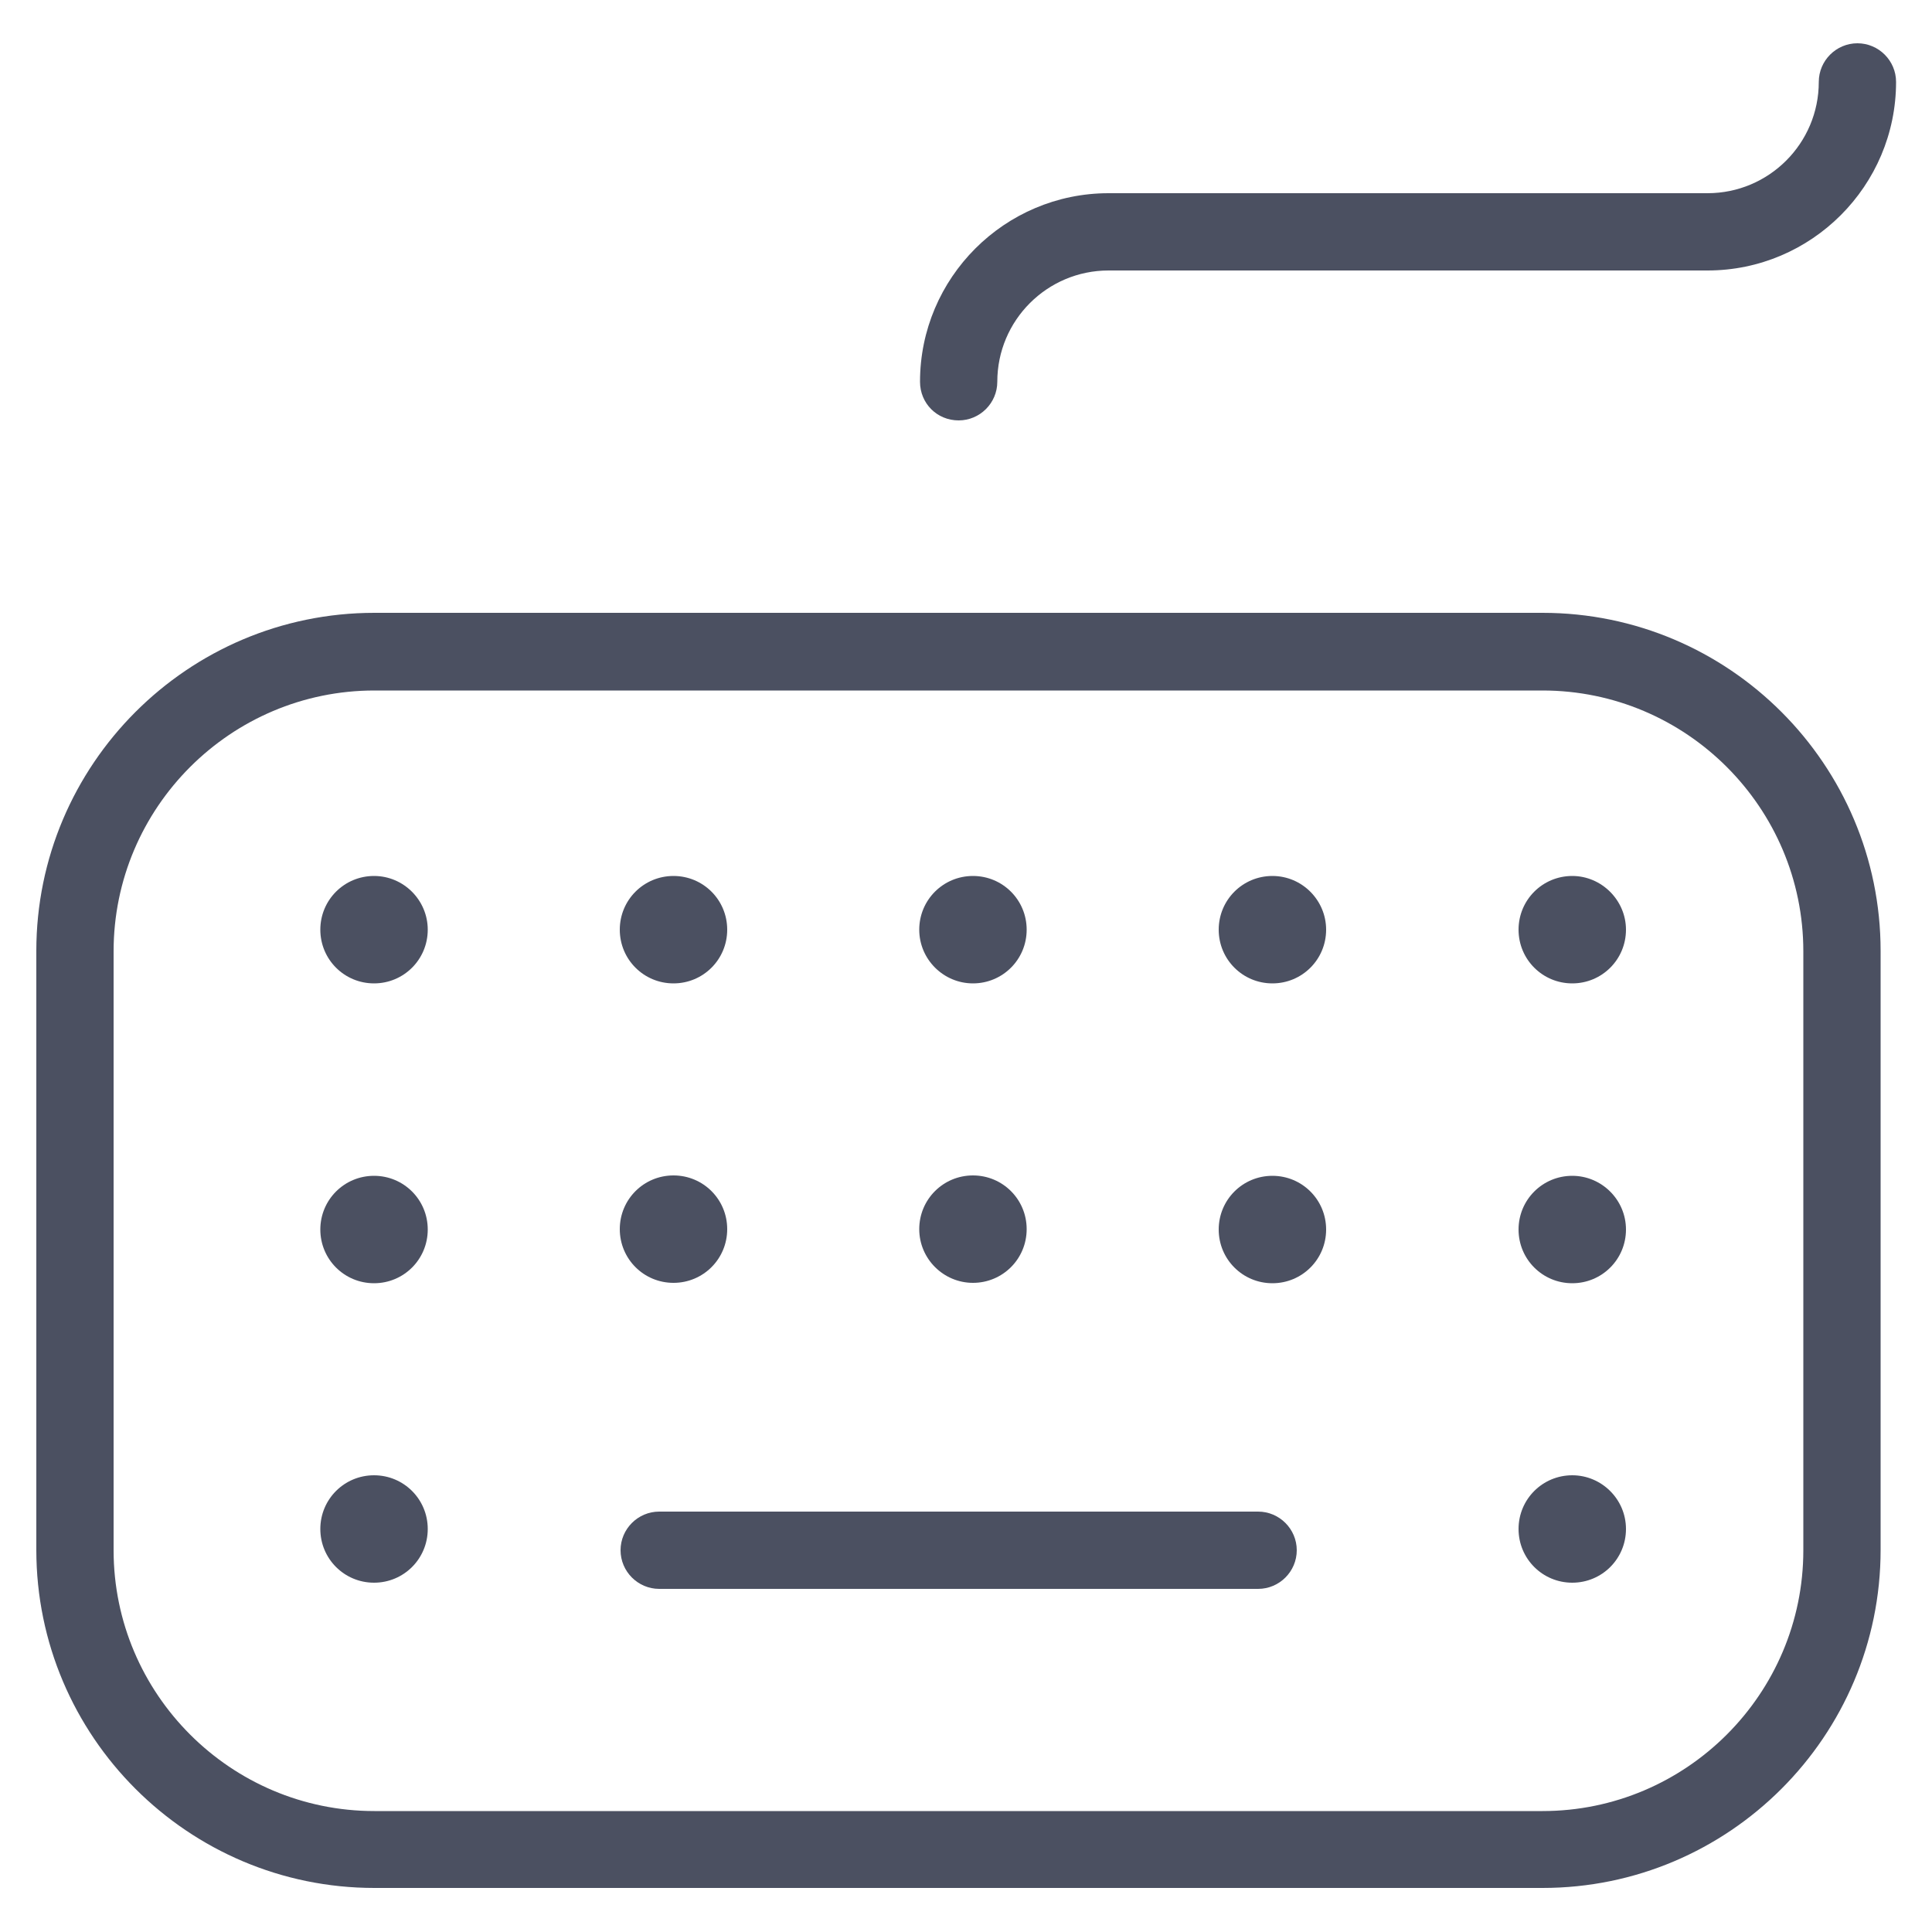
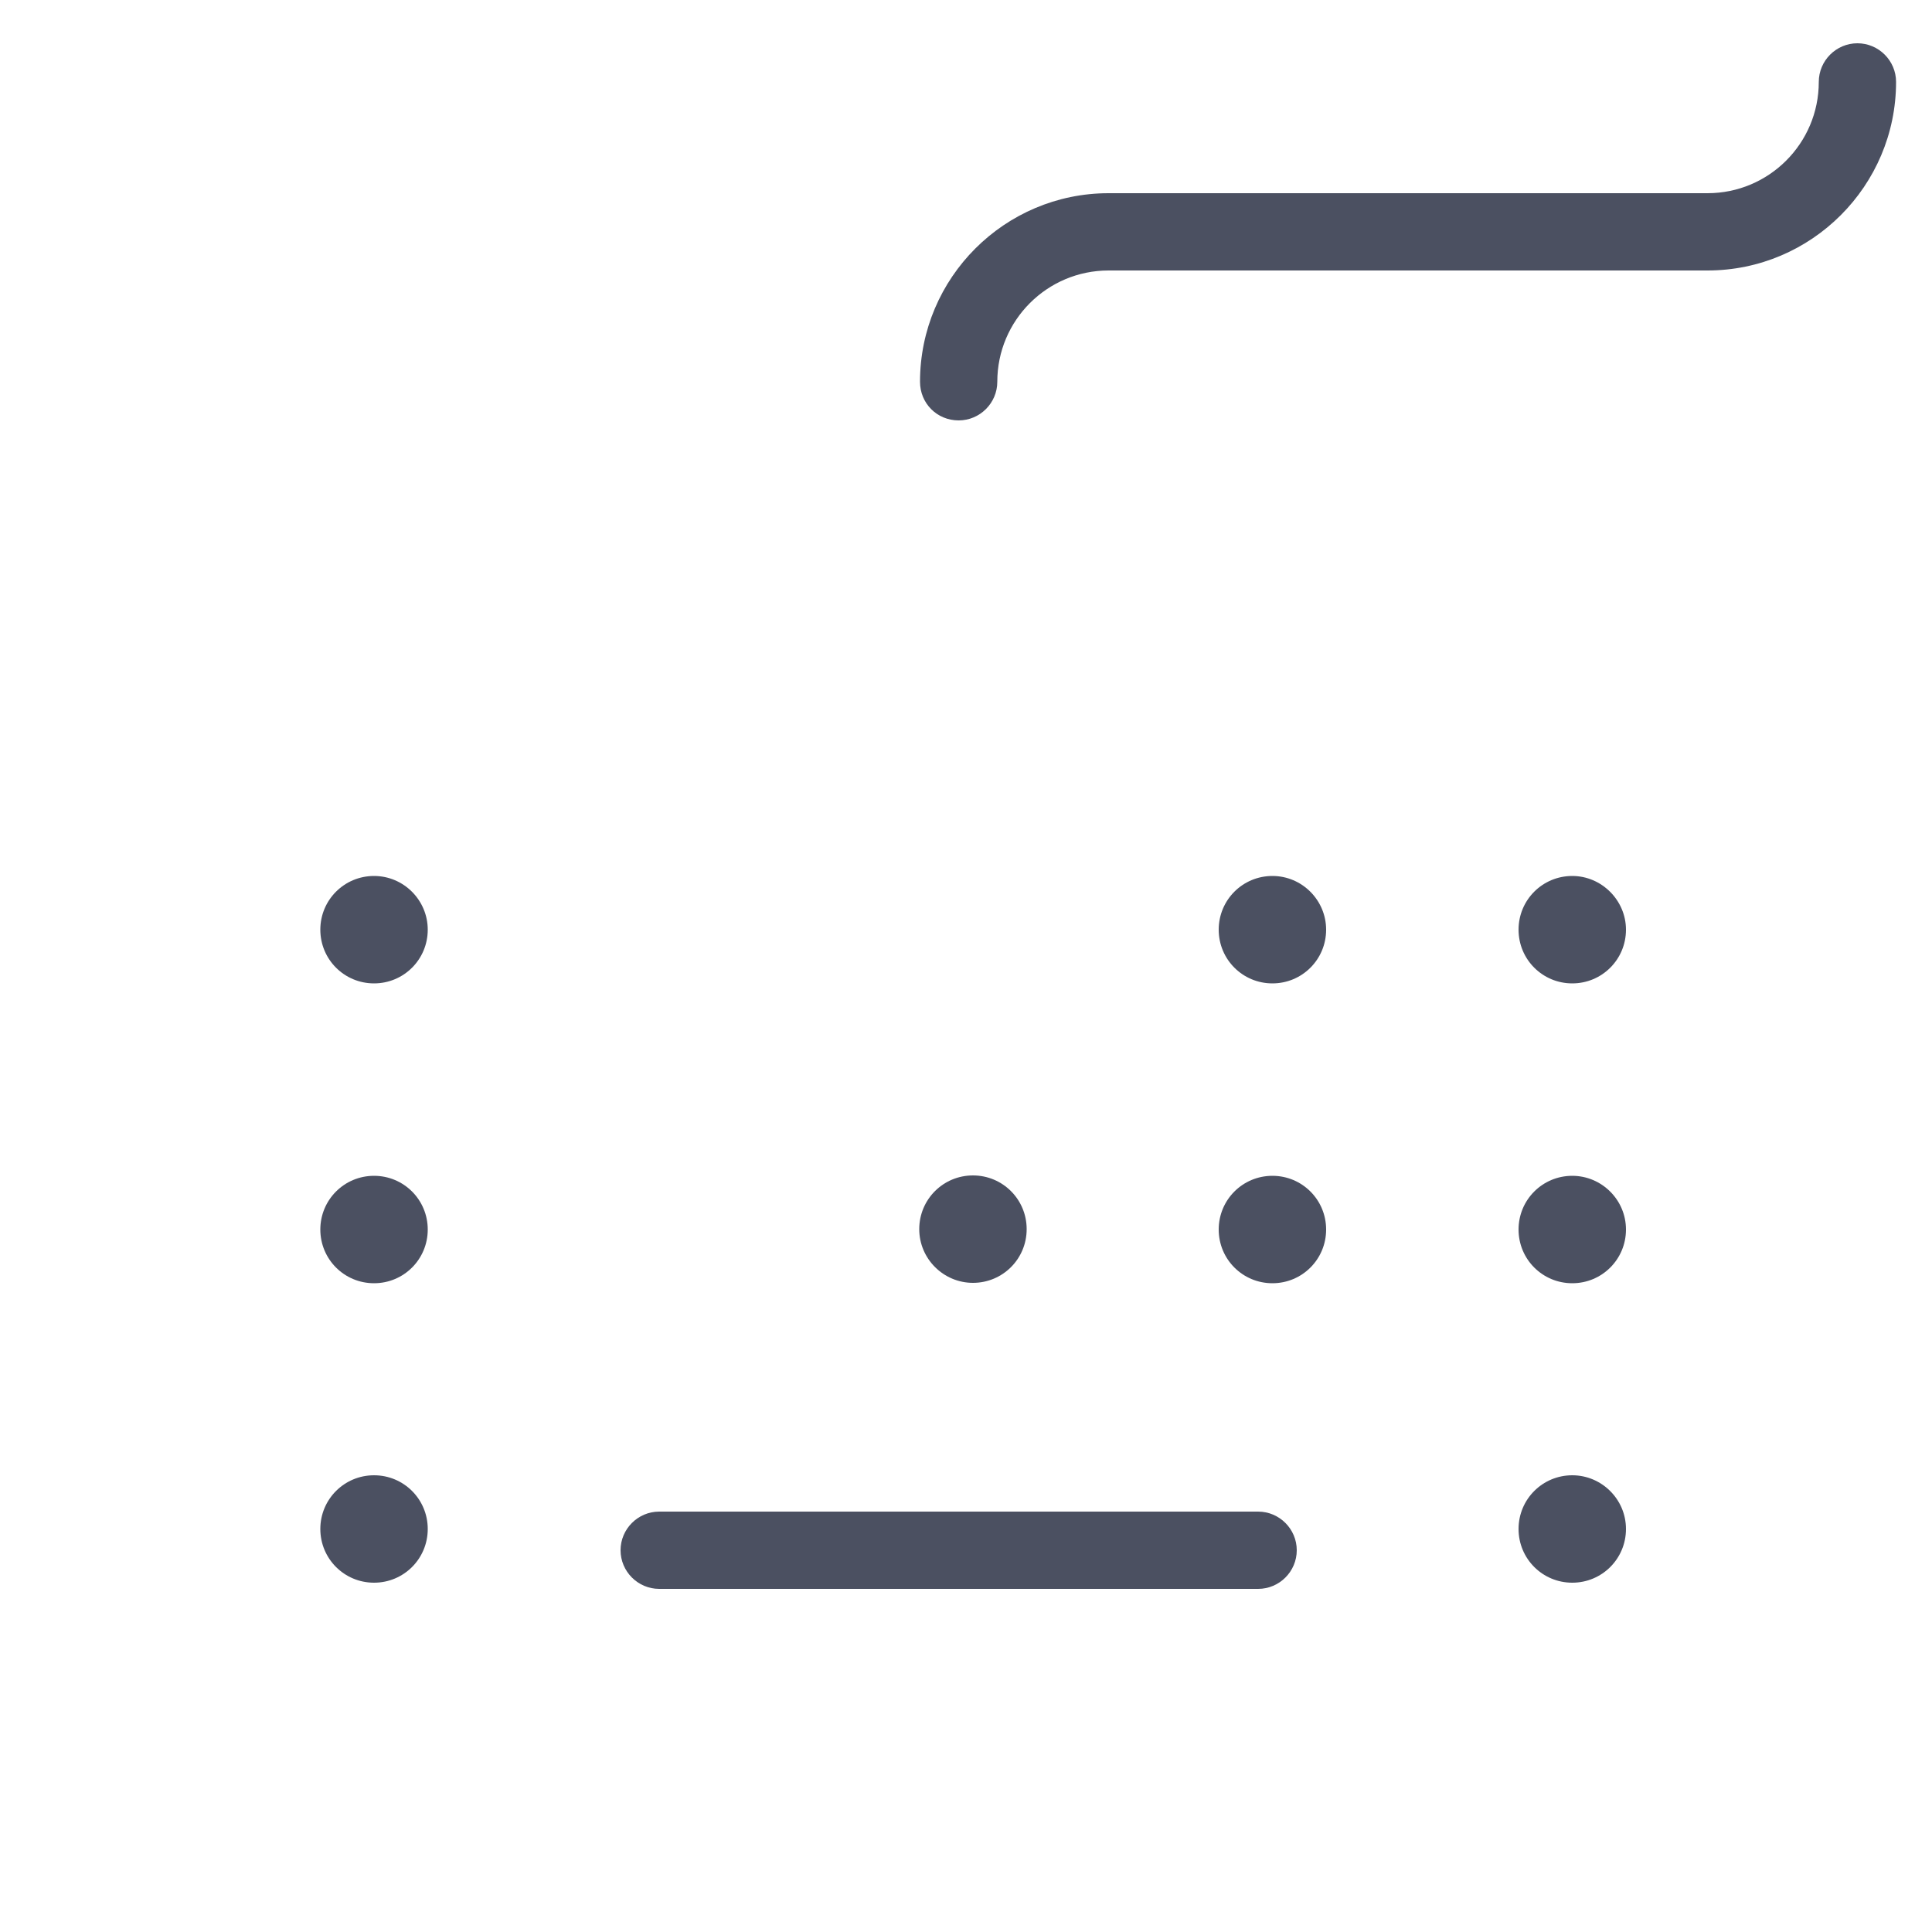
<svg xmlns="http://www.w3.org/2000/svg" fill="#4B5061" viewBox="0 0 50 50">
-   <path d="M39.92,15.86H9.69c-4.83,0-8.75,3.93-8.75,8.75v15.5c0,4.83,3.93,8.75,8.75,8.75h30.23   c4.83,0,8.75-3.93,8.75-8.75v-15.5C48.67,19.79,44.75,15.86,39.92,15.86z M46.67,40.12c0,3.72-3.03,6.75-6.75,6.75H9.69   c-3.72,0-6.75-3.03-6.75-6.75v-15.5c0-3.72,3.03-6.75,6.75-6.75h30.23c3.72,0,6.75,3.03,6.75,6.75V40.12z" />
  <path d="M9.68,22.67c-0.77,0-1.39,0.62-1.39,1.39c0,0.77,0.62,1.39,1.39,1.39c0.77,0,1.39-0.62,1.39-1.39   C11.07,23.3,10.45,22.67,9.68,22.67z" />
  <path d="M9.68,38.18c-0.77,0-1.39,0.62-1.39,1.39c0,0.77,0.62,1.39,1.39,1.39c0.77,0,1.39-0.62,1.39-1.39   C11.07,38.8,10.45,38.18,9.68,38.18z" />
  <path d="M9.68,30.43c-0.77,0-1.39,0.62-1.39,1.39c0,0.77,0.62,1.39,1.39,1.39c0.77,0,1.39-0.62,1.39-1.39   C11.07,31.05,10.45,30.43,9.68,30.43z" />
-   <path d="M17.43,25.45c0.77,0,1.39-0.62,1.39-1.39c0-0.77-0.62-1.39-1.39-1.39c-0.77,0-1.39,0.62-1.39,1.39   C16.04,24.83,16.66,25.45,17.43,25.45z" />
-   <path d="M17.43,33.2c0.77,0,1.39-0.62,1.39-1.39c0-0.77-0.62-1.39-1.39-1.39c-0.77,0-1.39,0.62-1.39,1.39   C16.04,32.58,16.66,33.2,17.43,33.2z" />
-   <path d="M25.18,25.45c0.77,0,1.39-0.62,1.39-1.39c0-0.77-0.62-1.39-1.39-1.39s-1.39,0.62-1.39,1.39   C23.79,24.83,24.42,25.45,25.18,25.45z" />
  <path d="M25.18,33.2c0.77,0,1.39-0.62,1.39-1.39c0-0.77-0.62-1.39-1.39-1.39s-1.39,0.62-1.39,1.39   C23.79,32.58,24.42,33.2,25.18,33.2z" />
  <path d="M32.93,22.67c-0.77,0-1.39,0.62-1.39,1.39c0,0.77,0.62,1.39,1.39,1.39c0.77,0,1.39-0.62,1.39-1.39   C34.32,23.3,33.7,22.67,32.93,22.67z" />
  <path d="M32.93,30.43c-0.77,0-1.39,0.62-1.39,1.39c0,0.77,0.62,1.39,1.39,1.39c0.77,0,1.39-0.62,1.39-1.39   C34.32,31.05,33.7,30.43,32.93,30.43z" />
  <path d="M40.69,22.67c-0.77,0-1.39,0.62-1.39,1.39c0,0.77,0.62,1.39,1.39,1.39c0.77,0,1.39-0.62,1.39-1.39   C42.08,23.3,41.45,22.67,40.69,22.67z" />
  <path d="M40.69,38.18c-0.77,0-1.39,0.62-1.39,1.39c0,0.77,0.62,1.39,1.39,1.39c0.77,0,1.39-0.62,1.39-1.39   C42.08,38.8,41.45,38.18,40.69,38.18z" />
  <path d="M40.69,30.43c-0.77,0-1.39,0.62-1.39,1.39c0,0.77,0.62,1.39,1.39,1.39c0.77,0,1.39-0.62,1.39-1.39   C42.08,31.05,41.45,30.43,40.69,30.43z" />
  <path d="M32.56,39.12h-15.5c-0.55,0-1,0.45-1,1s0.45,1,1,1h15.5c0.55,0,1-0.45,1-1S33.11,39.12,32.56,39.12z" />
  <path d="M24.81,10.88c0.55,0,1-0.45,1-1c0-1.59,1.29-2.88,2.88-2.88h15.5c2.69,0,4.88-2.19,4.88-4.88   c0-0.55-0.45-1-1-1s-1,0.45-1,1c0,1.59-1.29,2.88-2.88,2.88h-15.5c-2.69,0-4.88,2.19-4.88,4.88   C23.81,10.44,24.25,10.88,24.81,10.88z" />
</svg>